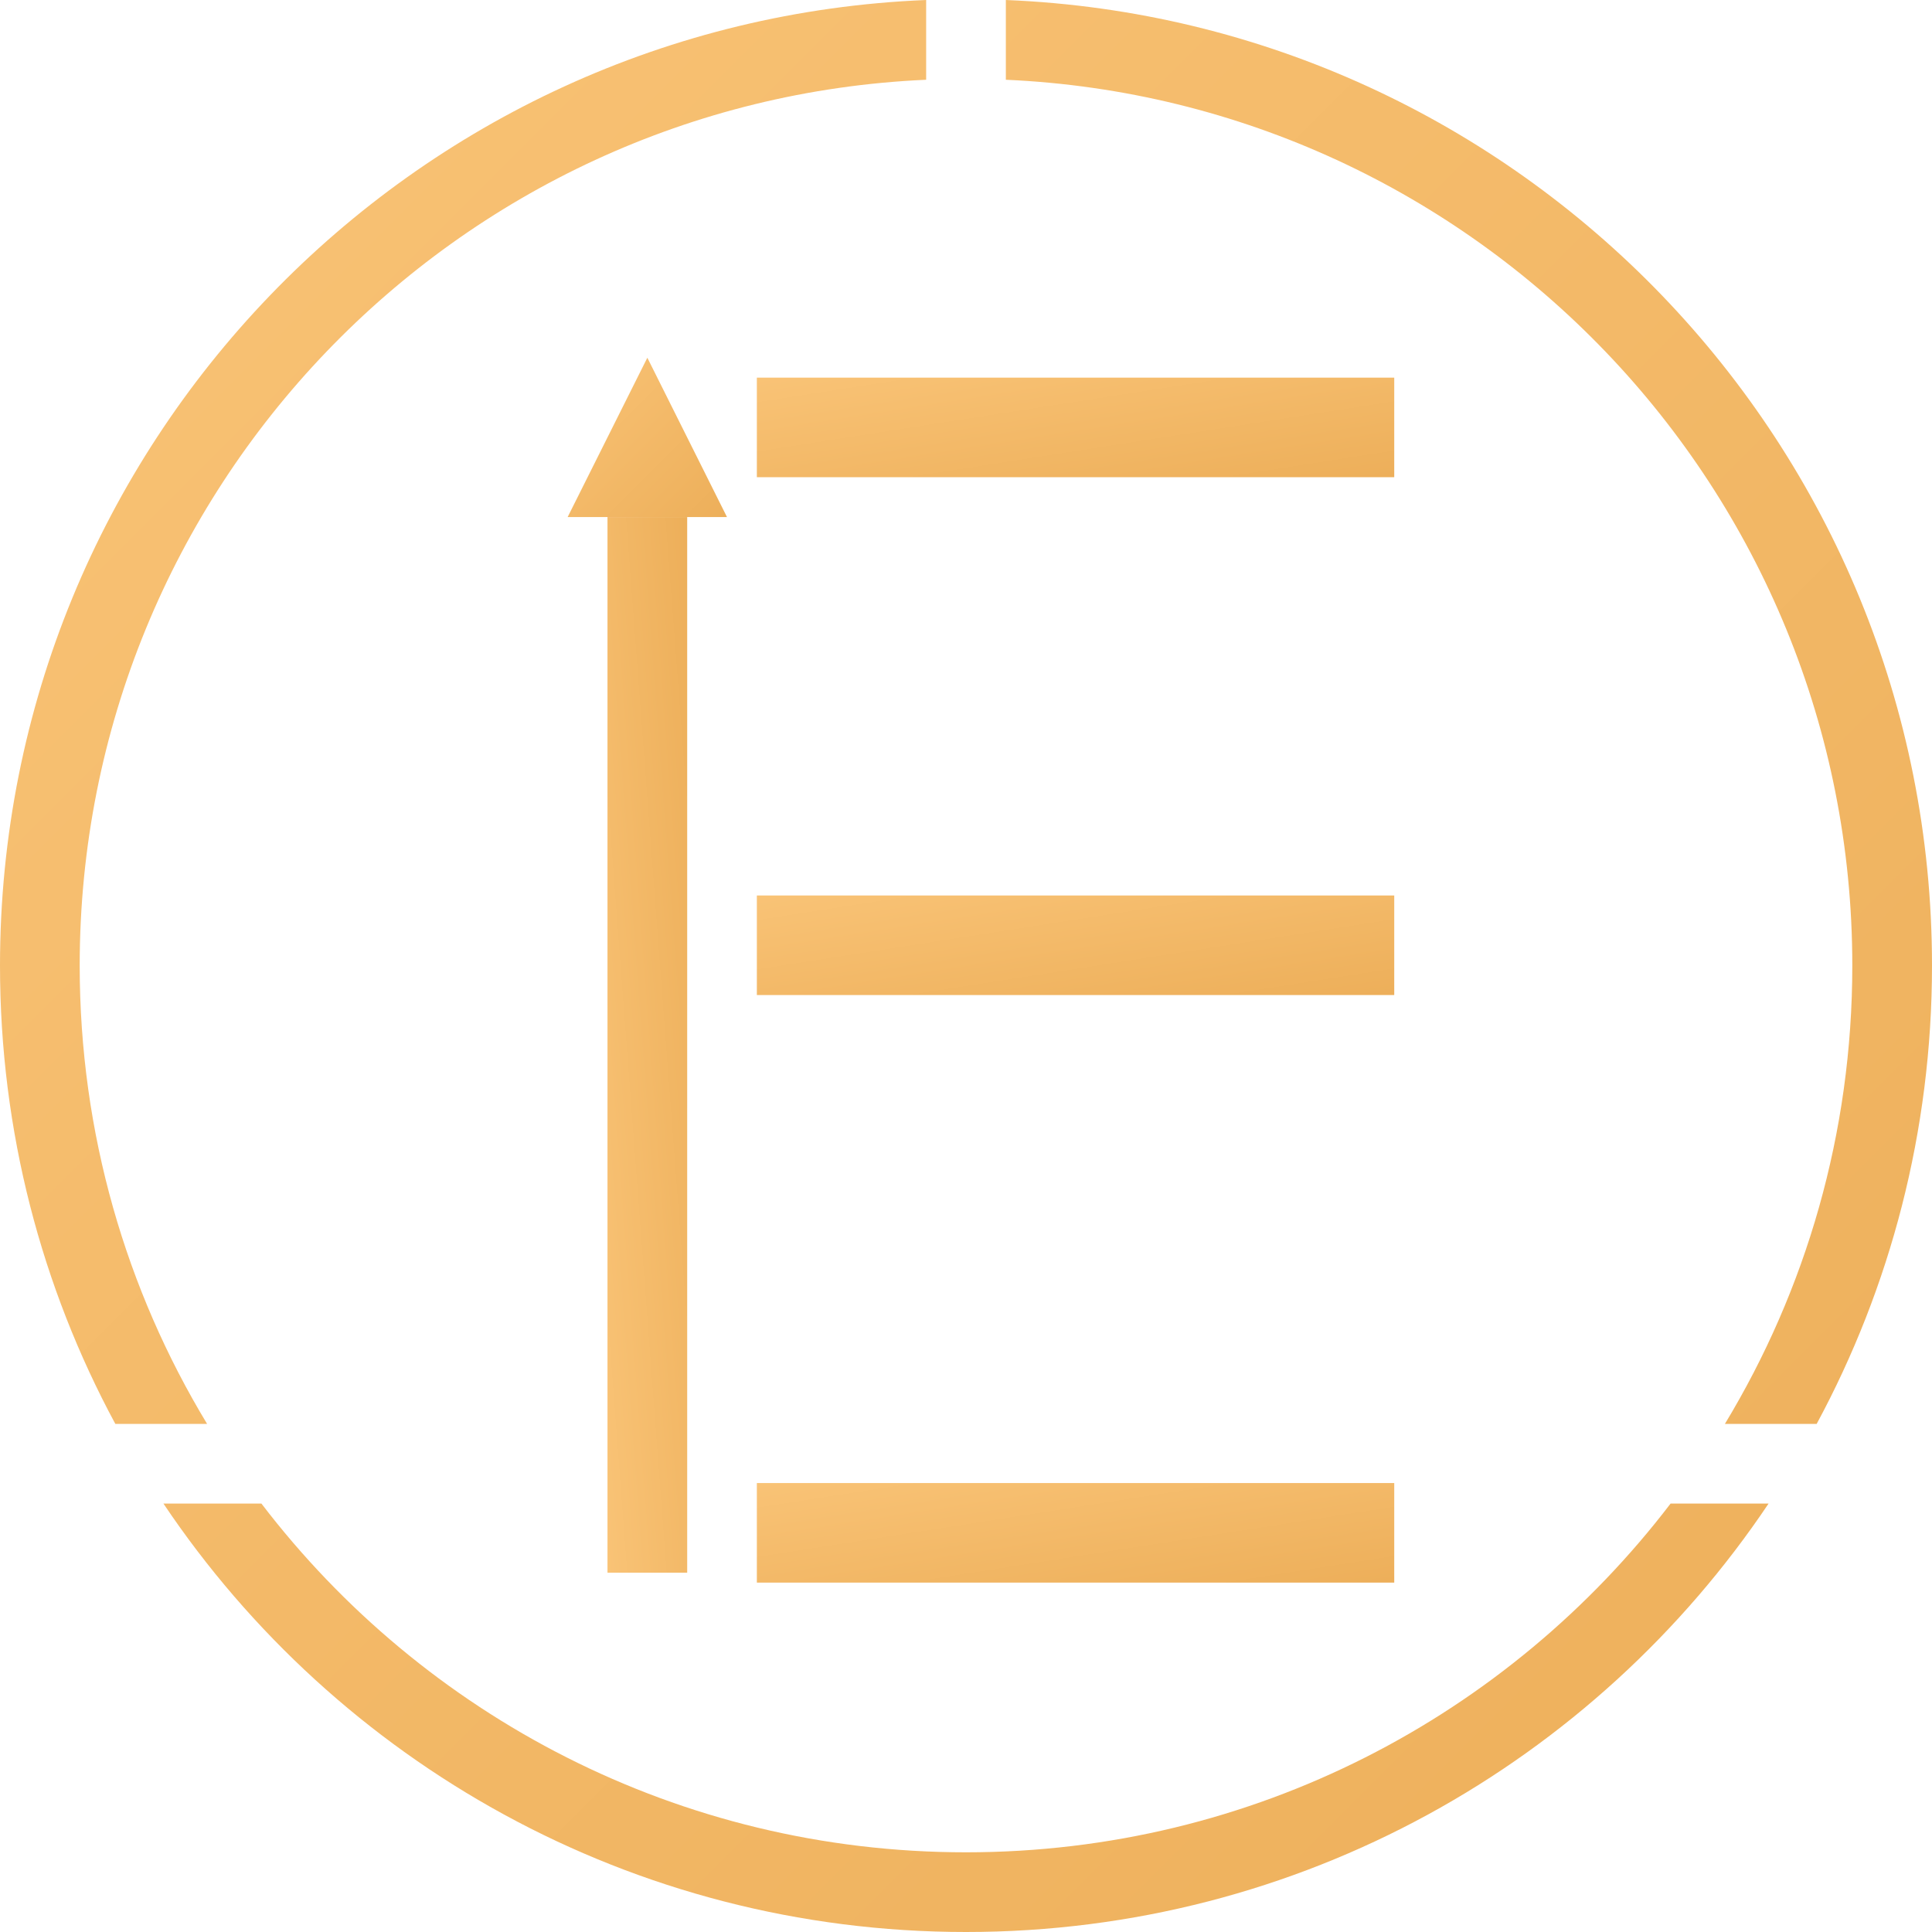
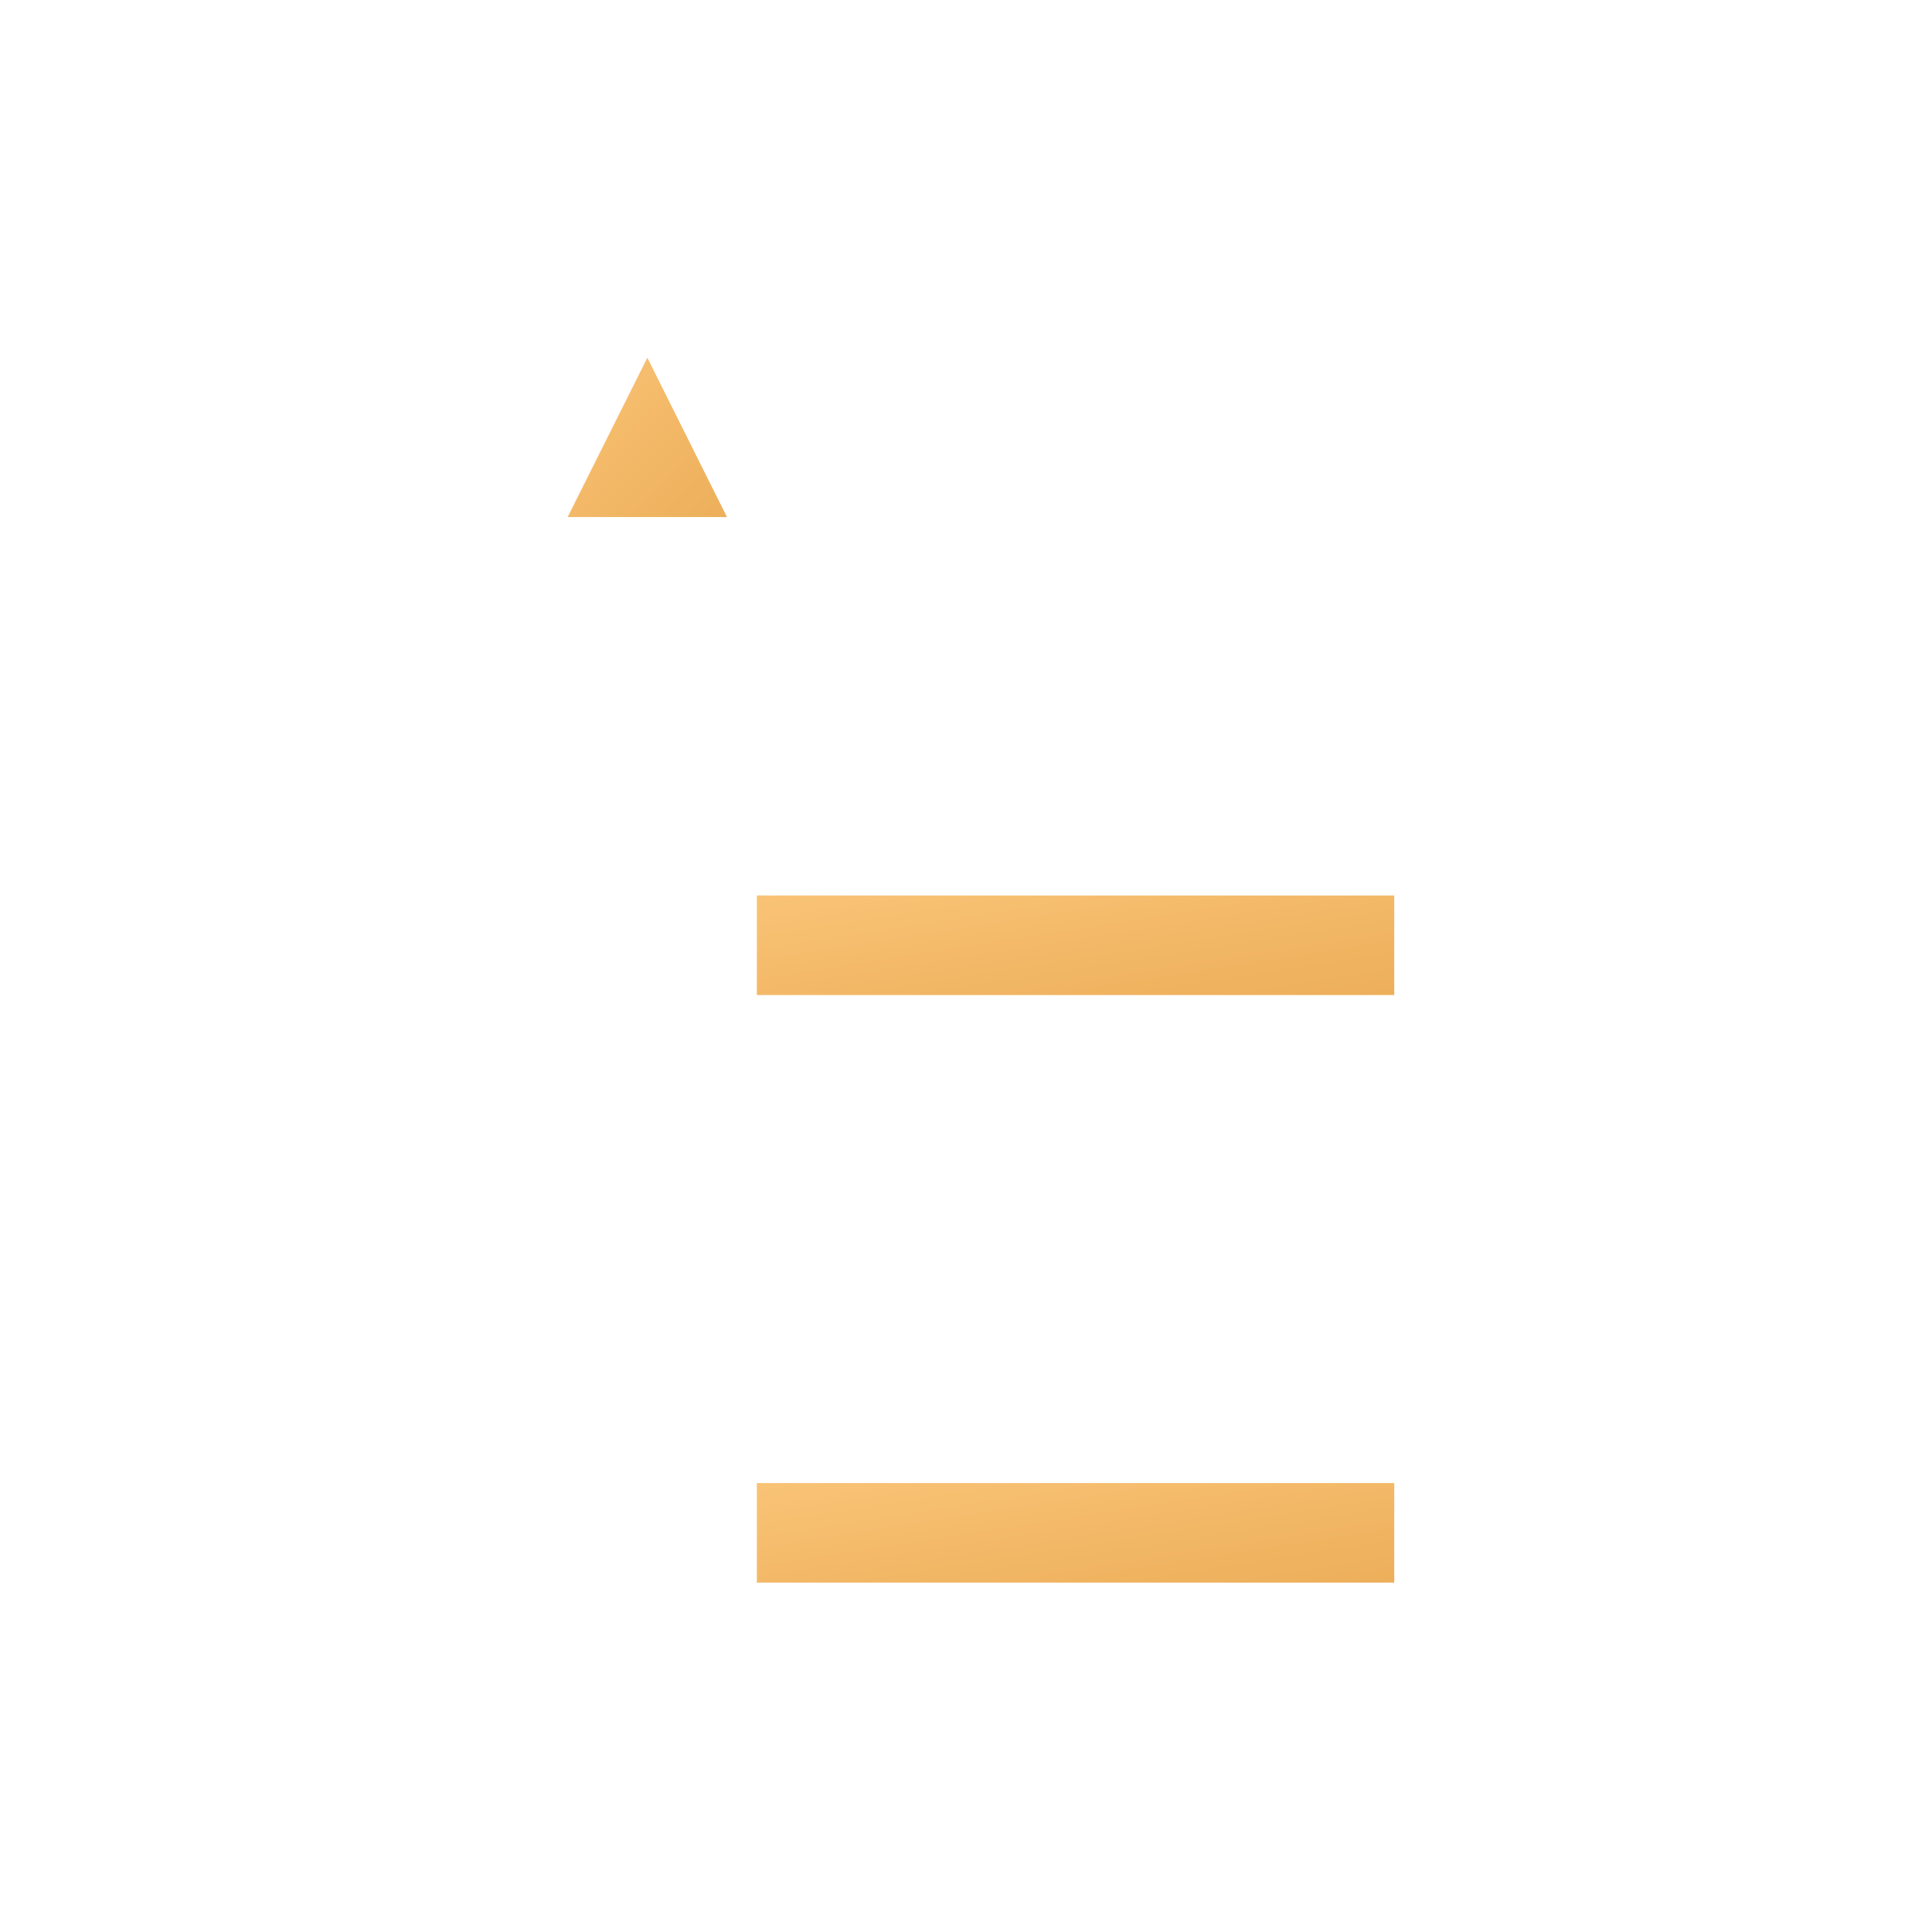
<svg xmlns="http://www.w3.org/2000/svg" width="32" height="32" viewBox="0 0 32 32" fill="none">
-   <rect x="12.536" y="6.255" width="10.557" height="1.649" fill="url(#paint0_linear_2145_1006)" />
  <rect x="12.536" y="14.832" width="10.557" height="1.649" fill="url(#paint1_linear_2145_1006)" />
  <rect x="12.536" y="24.564" width="10.557" height="1.649" fill="url(#paint2_linear_2145_1006)" />
-   <rect x="10.062" y="26.049" width="17.485" height="1.32" transform="rotate(-90 10.062 26.049)" fill="url(#paint3_linear_2145_1006)" />
  <path d="M10.722 5.925L12.041 8.564H9.402L10.722 5.925Z" fill="url(#paint4_linear_2145_1006)" />
-   <path d="M0 15.993C0 7.374 6.81 0.346 15.34 1.8214e-09V1.321C7.539 1.667 1.32 8.103 1.32 15.993C1.32 18.771 2.09 21.369 3.43 23.584H1.91C0.692 21.325 0 18.74 0 15.993Z" fill="url(#paint5_linear_2145_1006)" />
-   <path d="M30.68 15.993C30.68 8.103 24.461 1.667 16.66 1.321V0C25.19 0.346 32 7.374 32 15.993C32 18.74 31.308 21.325 30.09 23.584H28.57C29.91 21.369 30.68 18.771 30.68 15.993Z" fill="url(#paint6_linear_2145_1006)" />
-   <path d="M27.67 24.904C24.988 28.415 20.758 30.68 16 30.68C11.242 30.68 7.012 28.415 4.33 24.904H2.707C5.579 29.184 10.46 32 16 32C21.54 32 26.422 29.184 29.293 24.904H27.67Z" fill="url(#paint7_linear_2145_1006)" />
  <defs>
    <linearGradient id="paint0_linear_2145_1006" x1="12.536" y1="6.255" x2="13.039" y2="9.475" gradientUnits="userSpaceOnUse">
      <stop stop-color="#F9C376" />
      <stop offset="0.99" stop-color="#EDAF5A" />
    </linearGradient>
    <linearGradient id="paint1_linear_2145_1006" x1="12.536" y1="14.832" x2="13.039" y2="18.052" gradientUnits="userSpaceOnUse">
      <stop stop-color="#F9C376" />
      <stop offset="0.99" stop-color="#EDAF5A" />
    </linearGradient>
    <linearGradient id="paint2_linear_2145_1006" x1="12.536" y1="24.564" x2="13.039" y2="27.784" gradientUnits="userSpaceOnUse">
      <stop stop-color="#F9C376" />
      <stop offset="0.99" stop-color="#EDAF5A" />
    </linearGradient>
    <linearGradient id="paint3_linear_2145_1006" x1="10.062" y1="26.049" x2="10.261" y2="28.673" gradientUnits="userSpaceOnUse">
      <stop stop-color="#F9C376" />
      <stop offset="0.99" stop-color="#EDAF5A" />
    </linearGradient>
    <linearGradient id="paint4_linear_2145_1006" x1="9.402" y1="5.925" x2="12.041" y2="8.564" gradientUnits="userSpaceOnUse">
      <stop stop-color="#F9C376" />
      <stop offset="0.99" stop-color="#EDAF5A" />
    </linearGradient>
    <linearGradient id="paint5_linear_2145_1006" x1="0" y1="0" x2="32" y2="32" gradientUnits="userSpaceOnUse">
      <stop stop-color="#F9C376" />
      <stop offset="0.99" stop-color="#EDAF5A" />
    </linearGradient>
    <linearGradient id="paint6_linear_2145_1006" x1="0" y1="0" x2="32" y2="32" gradientUnits="userSpaceOnUse">
      <stop stop-color="#F9C376" />
      <stop offset="0.99" stop-color="#EDAF5A" />
    </linearGradient>
    <linearGradient id="paint7_linear_2145_1006" x1="0" y1="0" x2="32" y2="32" gradientUnits="userSpaceOnUse">
      <stop stop-color="#F9C376" />
      <stop offset="0.99" stop-color="#EDAF5A" />
    </linearGradient>
  </defs>
</svg>